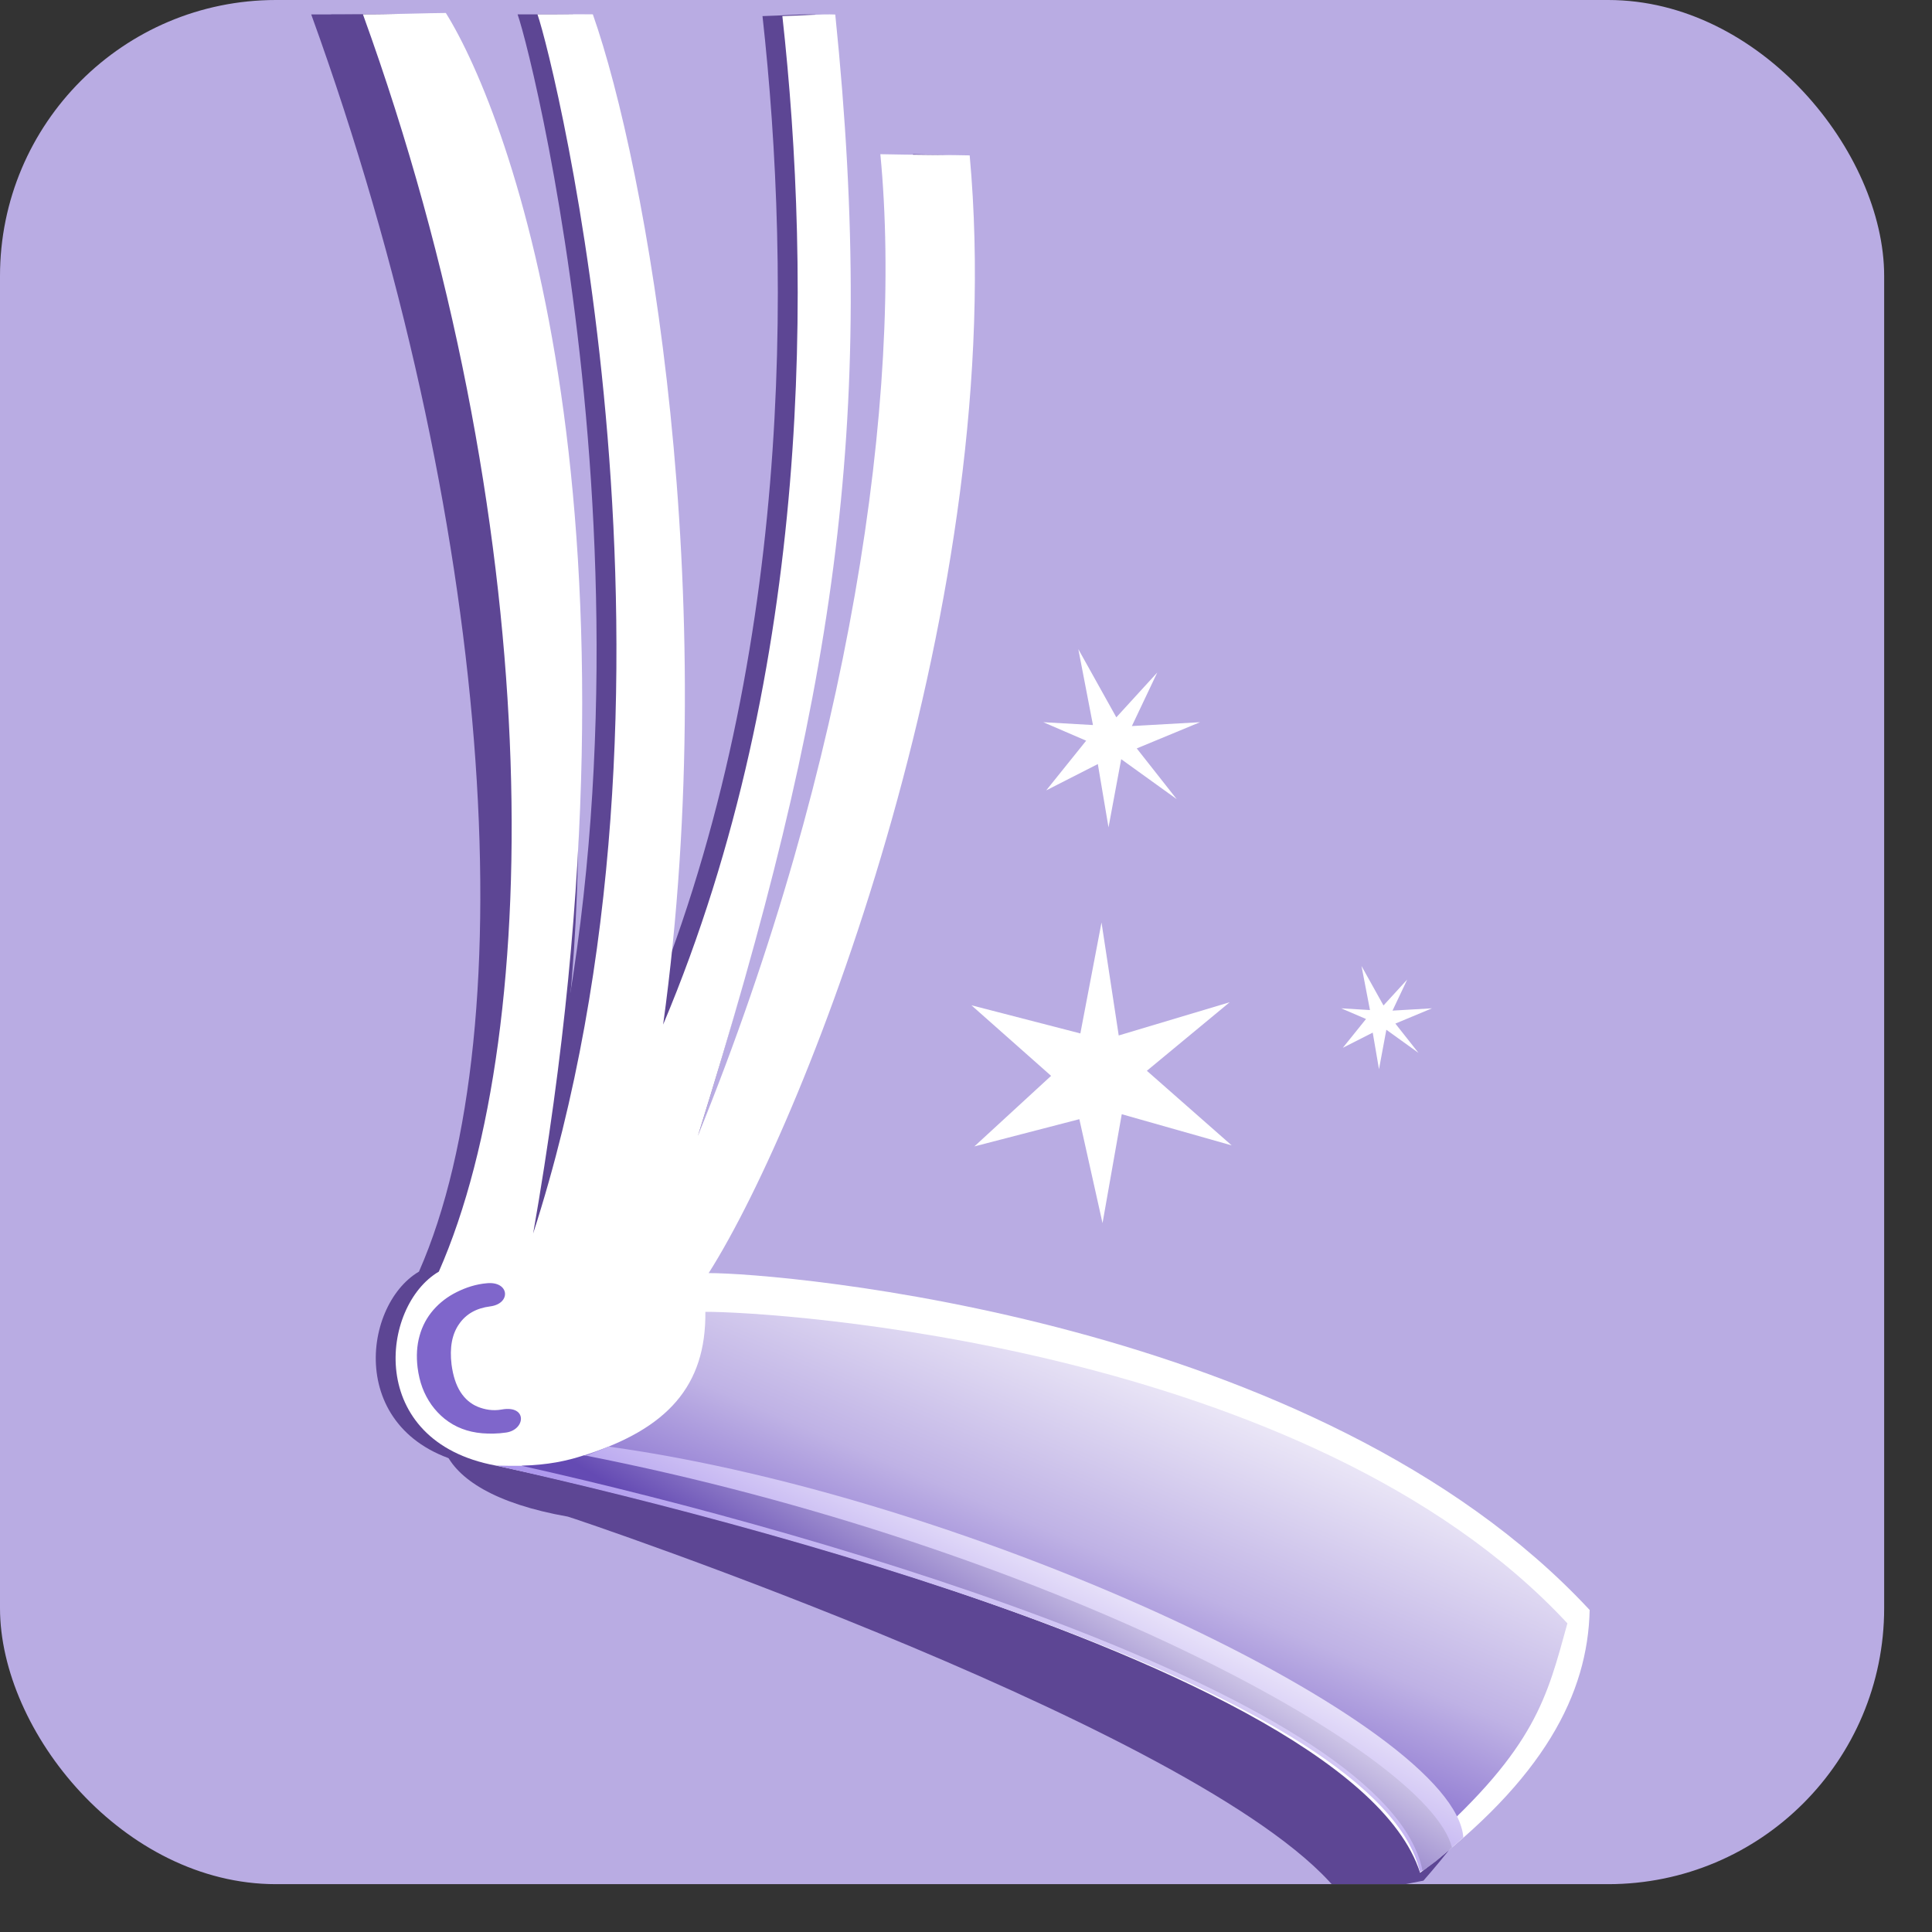
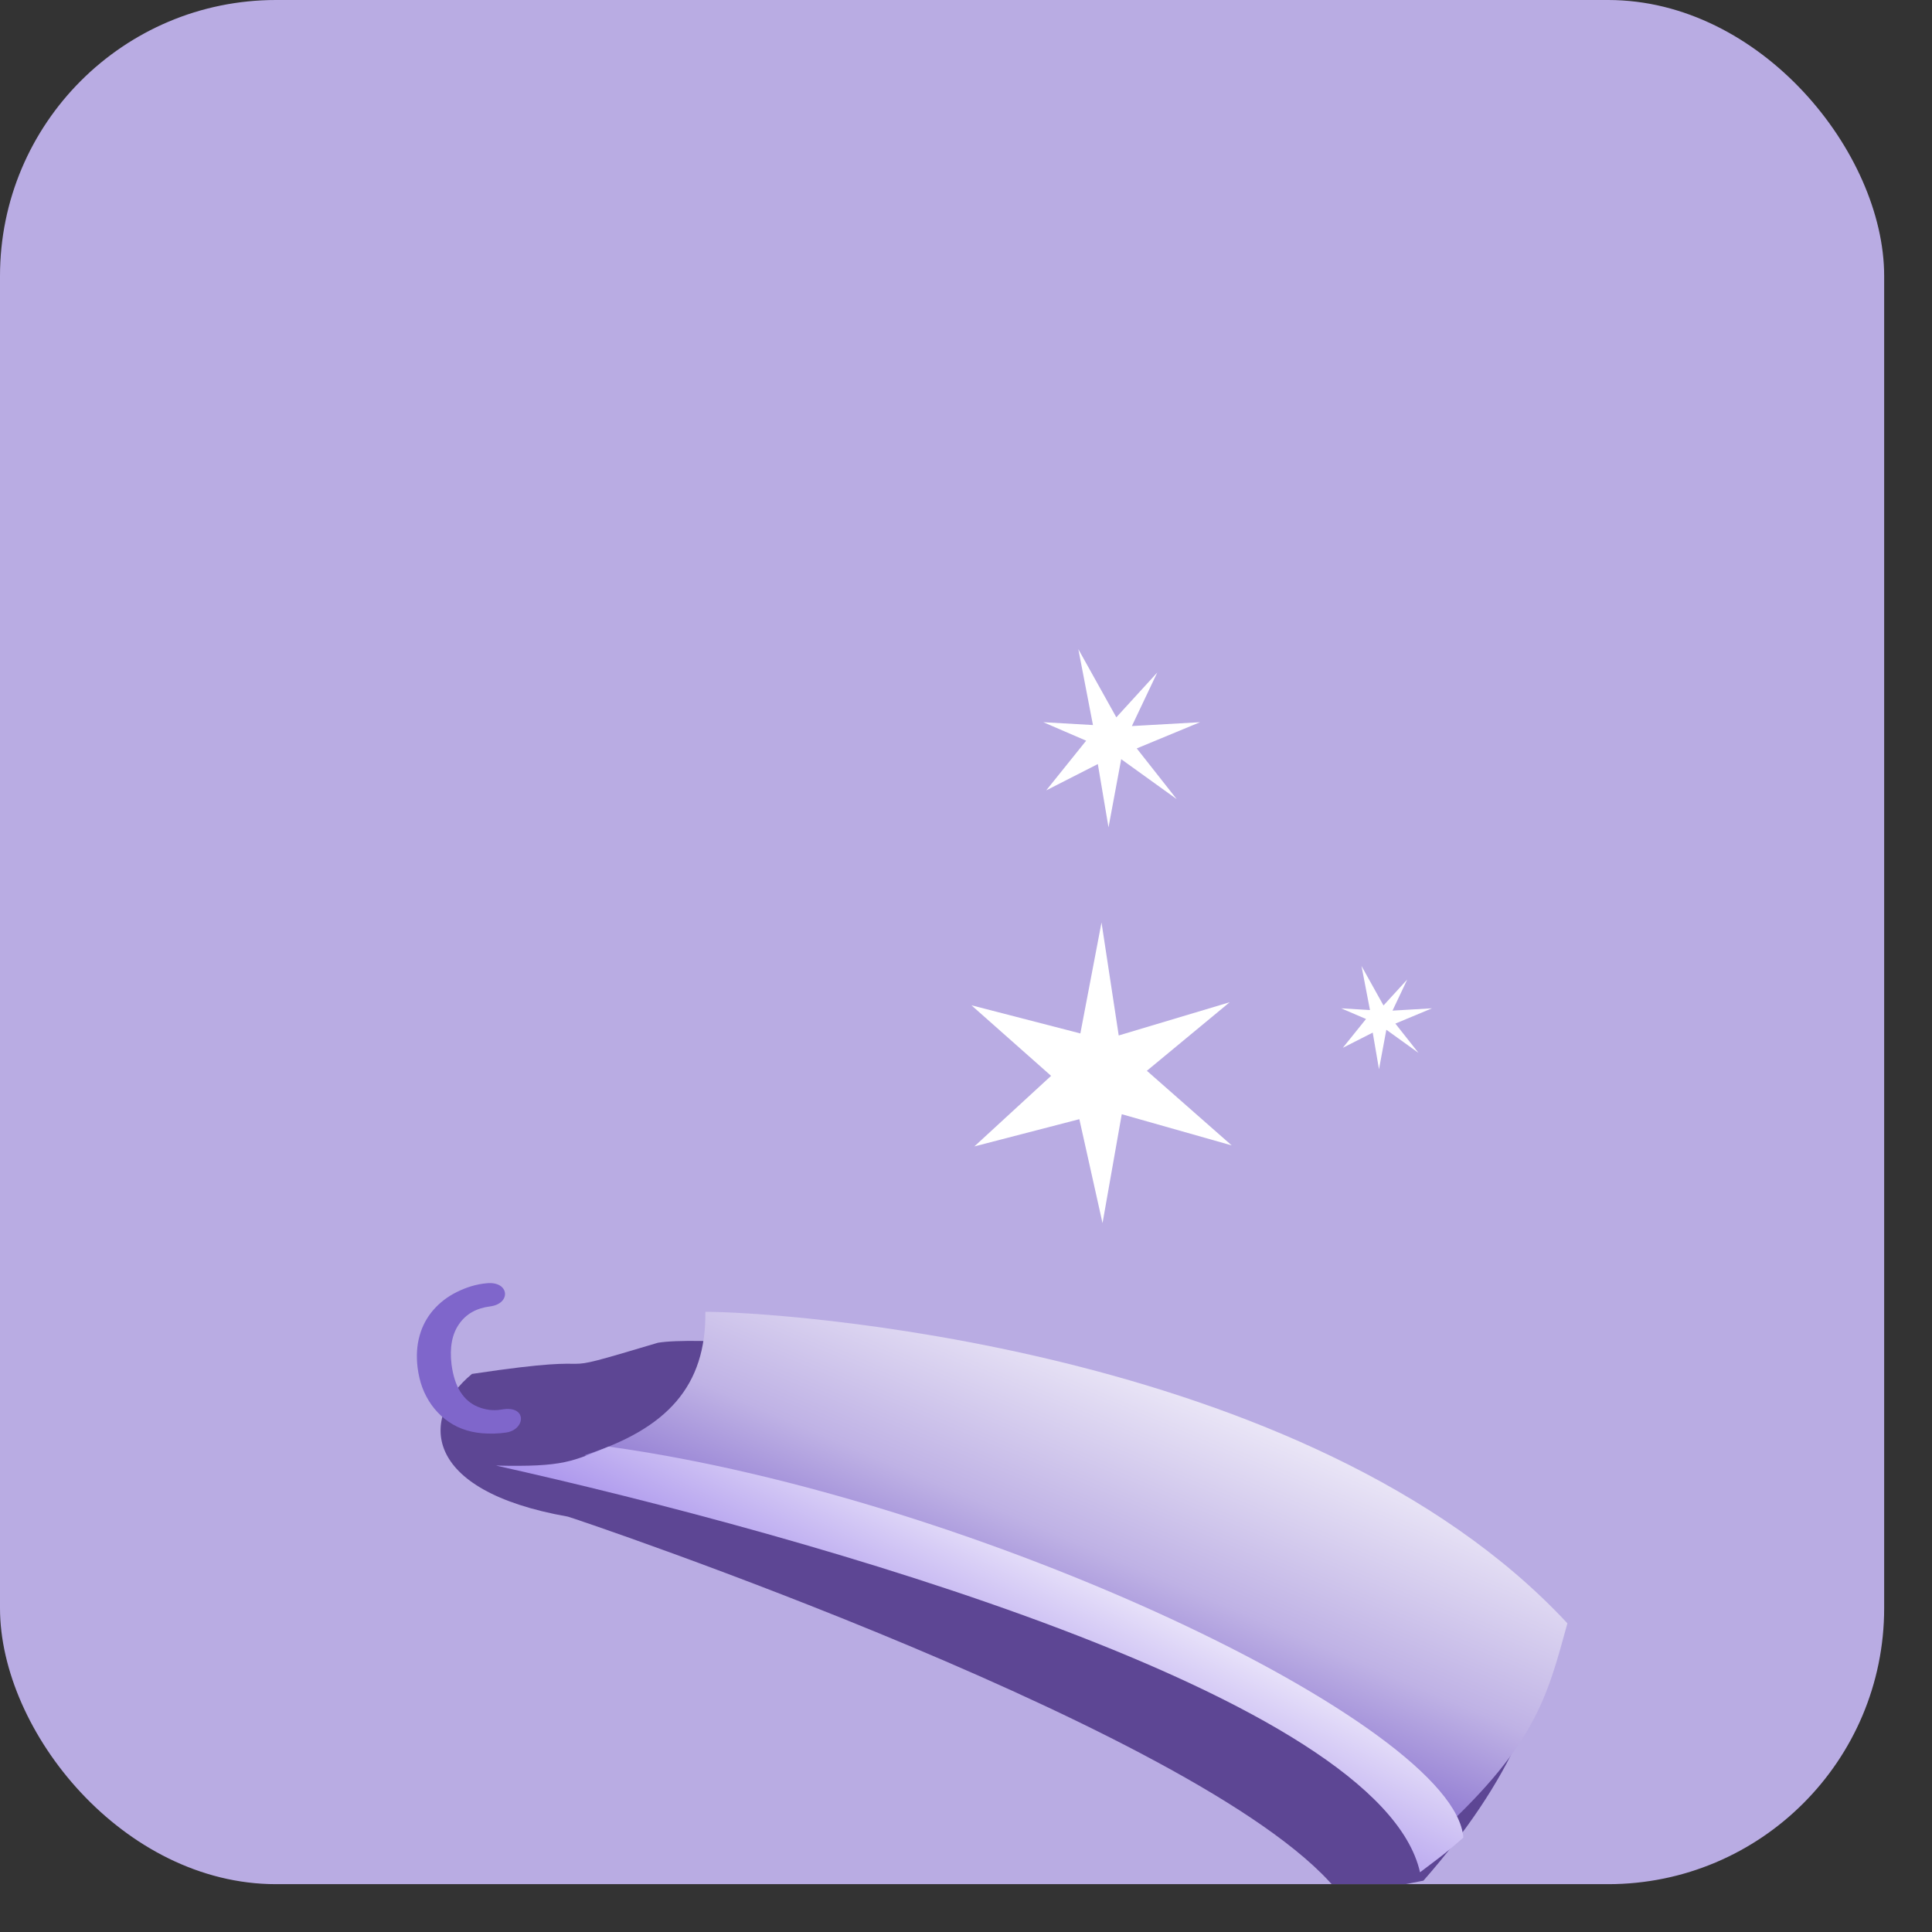
<svg xmlns="http://www.w3.org/2000/svg" width="21" height="21" viewBox="0 0 21 21" fill="none">
  <rect x="0" y="0" width="21" height="21" fill="#333333" stroke="none" />
  <g clip-path="url(#clip0_1403_378)">
    <path d="M20.481 -0.003H-0.035V20.513H20.481V-0.003Z" fill="#B9ACE3" />
    <path d="M7.152 14.595C7.907 14.47 13.338 14.868 16.763 17.541C16.873 18.342 16.412 19.372 15.472 20.442C15.237 20.488 14.975 20.538 14.583 20.612C13.289 18.876 6.217 16.493 6.172 16.485C4.573 16.203 4.563 15.402 5.13 14.934C6.832 14.678 5.765 15.009 7.152 14.595Z" fill="#5D4694" />
    <path fill-rule="evenodd" clip-rule="evenodd" d="M11.732 12.165L10.591 12.461L11.425 11.694L10.559 10.927L11.743 11.233L11.973 10.027L12.16 11.255L13.366 10.894L12.466 11.639L13.388 12.45L12.193 12.111L11.984 13.295L11.732 12.165Z" fill="white" />
    <path fill-rule="evenodd" clip-rule="evenodd" d="M11.88 7.881L11.34 7.85L11.806 8.051L11.372 8.591L11.933 8.305L12.049 8.993L12.187 8.252L12.79 8.686L12.356 8.135L13.044 7.85L12.303 7.892L12.579 7.31L12.134 7.797L11.721 7.056L11.88 7.881Z" fill="white" />
-     <path d="M7.487 13.838C8.252 13.835 14.107 14.317 17.063 17.5C17.043 18.408 16.571 19.337 15.22 20.357C14.425 17.87 5.226 15.94 5.174 15.93C3.755 15.668 3.92 14.194 4.554 13.822C5.725 11.16 5.366 5.635 3.383 0.157C3.622 0.158 4.147 0.154 4.297 0.154C4.641 1.084 7.089 6.59 5.579 13.408C7.492 7.47 5.809 0.671 5.626 0.156C5.788 0.158 6.038 0.153 6.228 0.157C6.807 1.802 7.642 6.419 6.992 11.137C8.628 7.252 8.599 2.985 8.288 0.175C8.493 0.17 8.713 0.151 8.864 0.158C9.388 4.516 9.063 7.614 7.587 12.346C9.24 8.902 10.175 4.285 9.924 1.676C10.216 1.683 10.209 1.685 10.324 1.689C10.759 6.452 8.582 12.11 7.487 13.838Z" fill="#5D4694" />
-     <path d="M4.772 13.823C5.943 11.161 5.585 5.636 3.602 0.158C3.84 0.159 4.365 0.155 4.515 0.155C4.859 1.086 7.308 6.591 5.798 13.409C5.798 13.409 4.766 13.827 4.772 13.823Z" fill="#5D4694" />
-     <path d="M7.703 13.838C8.468 13.835 14.323 14.317 17.279 17.5C17.259 18.408 16.787 19.337 15.436 20.357C14.641 17.87 5.442 15.939 5.389 15.93C3.971 15.668 4.135 14.194 4.77 13.822C5.941 11.16 5.929 5.635 3.945 0.156C4.185 0.158 4.696 0.141 4.846 0.141C5.55 1.268 7.163 5.606 5.795 13.408C7.708 7.47 6.024 0.671 5.842 0.156C6.004 0.158 6.254 0.153 6.444 0.156C7.023 1.802 7.858 6.419 7.208 11.137C8.844 7.252 8.815 2.985 8.504 0.175C8.709 0.17 8.929 0.151 9.079 0.158C9.539 4.645 9.062 7.614 7.586 12.346C9.239 8.277 9.821 4.285 9.569 1.676C9.861 1.683 10.425 1.685 10.54 1.689C10.975 6.452 8.798 12.11 7.703 13.838Z" fill="white" />
    <path d="M5.502 15.571C5.408 15.585 5.321 15.585 5.242 15.579C5.162 15.572 5.089 15.556 5.022 15.53C4.955 15.505 4.891 15.468 4.832 15.421C4.778 15.377 4.731 15.327 4.69 15.27C4.65 15.213 4.616 15.15 4.591 15.083C4.566 15.016 4.549 14.943 4.539 14.865C4.524 14.739 4.531 14.623 4.561 14.518C4.59 14.413 4.64 14.32 4.71 14.239C4.78 14.159 4.864 14.094 4.965 14.044C5.065 13.994 5.175 13.958 5.294 13.948C5.538 13.926 5.558 14.17 5.328 14.2C5.178 14.219 5.066 14.282 4.99 14.392C4.913 14.502 4.886 14.648 4.908 14.831C4.924 14.953 4.956 15.053 5.005 15.13C5.054 15.206 5.116 15.259 5.193 15.291C5.27 15.322 5.357 15.338 5.452 15.321C5.735 15.27 5.713 15.54 5.502 15.571Z" fill="#7F66CB" />
    <path fill-rule="evenodd" clip-rule="evenodd" d="M14.891 10.979L14.578 10.96L14.848 11.076L14.596 11.389L14.921 11.224L14.989 11.622L15.069 11.193L15.418 11.444L15.167 11.126L15.565 10.96L15.136 10.985L15.296 10.647L15.038 10.929L14.799 10.5L14.891 10.979Z" fill="white" />
    <path fill-rule="evenodd" clip-rule="evenodd" d="M15.532 20.027C16.696 18.987 16.814 18.451 17.037 17.645C14.22 14.613 8.396 14.255 7.667 14.259C7.676 15.063 7.255 15.531 6.352 15.818C10.524 16.97 14.651 18.237 15.532 20.027Z" fill="url(#paint0_linear_1403_378)" />
    <path fill-rule="evenodd" clip-rule="evenodd" d="M5.391 15.93C8.798 16.691 15.005 18.436 15.435 20.351C15.711 20.142 15.688 20.164 15.906 19.974C15.816 18.747 10.618 16.277 6.615 15.724C6.221 15.882 6.139 15.948 5.391 15.93Z" fill="url(#paint1_linear_1403_378)" />
-     <path fill-rule="evenodd" clip-rule="evenodd" d="M5.668 15.932C9.075 16.693 15.093 18.47 15.463 20.336C15.637 20.209 15.565 20.271 15.782 20.081C15.519 19.039 11.356 16.802 6.349 15.818C6.154 15.882 5.96 15.922 5.668 15.932Z" fill="url(#paint2_linear_1403_378)" />
  </g>
  <defs>
    <linearGradient id="paint0_linear_1403_378" x1="12.465" y1="18.915" x2="14.251" y2="14.696" gradientUnits="userSpaceOnUse">
      <stop stop-color="#7F66CB" />
      <stop offset="0.369" stop-color="#BFB2E5" />
      <stop offset="1" stop-color="white" />
    </linearGradient>
    <linearGradient id="paint1_linear_1403_378" x1="12.811" y1="16.895" x2="11.186" y2="20.125" gradientUnits="userSpaceOnUse">
      <stop stop-color="#FEFEFE" />
      <stop offset="0.761" stop-color="#9F86EA" />
      <stop offset="1" stop-color="#3F0DD6" />
    </linearGradient>
    <linearGradient id="paint2_linear_1403_378" x1="12.75" y1="16.766" x2="11.353" y2="19.041" gradientUnits="userSpaceOnUse">
      <stop stop-color="#FEFEFE" />
      <stop offset="1" stop-color="#644AB3" />
    </linearGradient>
    <clipPath id="clip0_1403_378">
      <rect width="20.48" height="20.48" rx="3" fill="white" />
    </clipPath>
  </defs>
</svg>